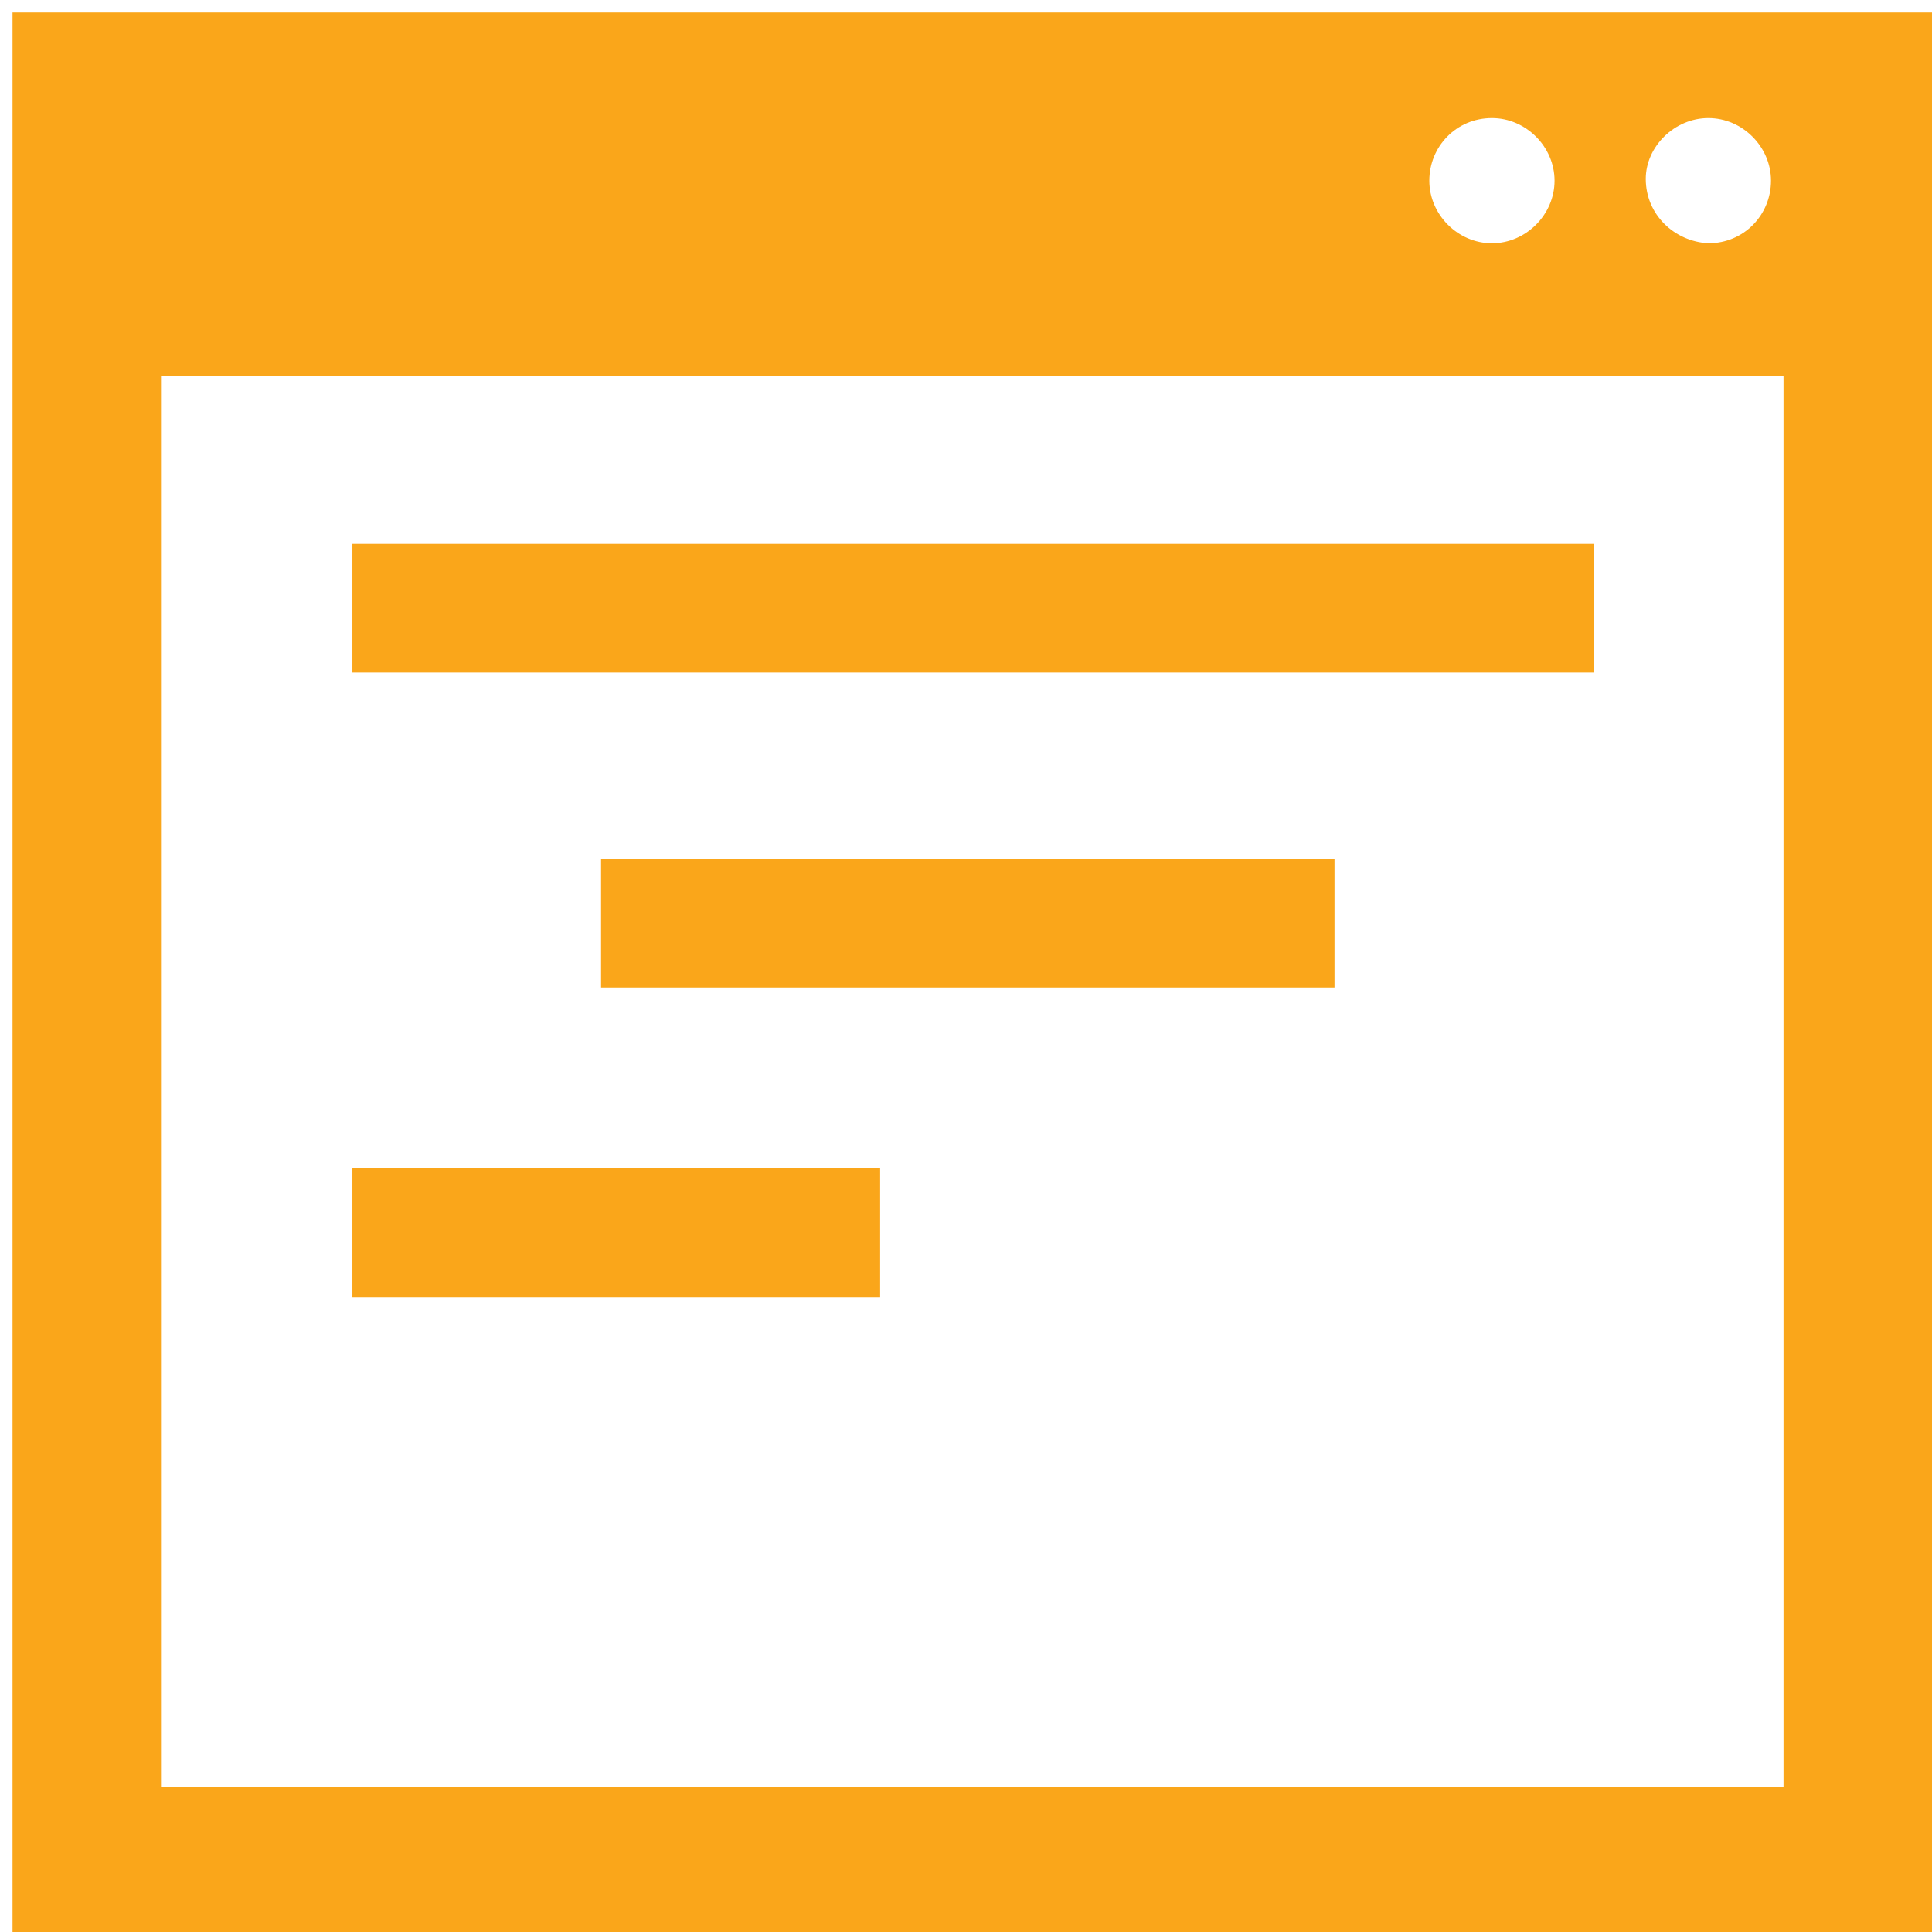
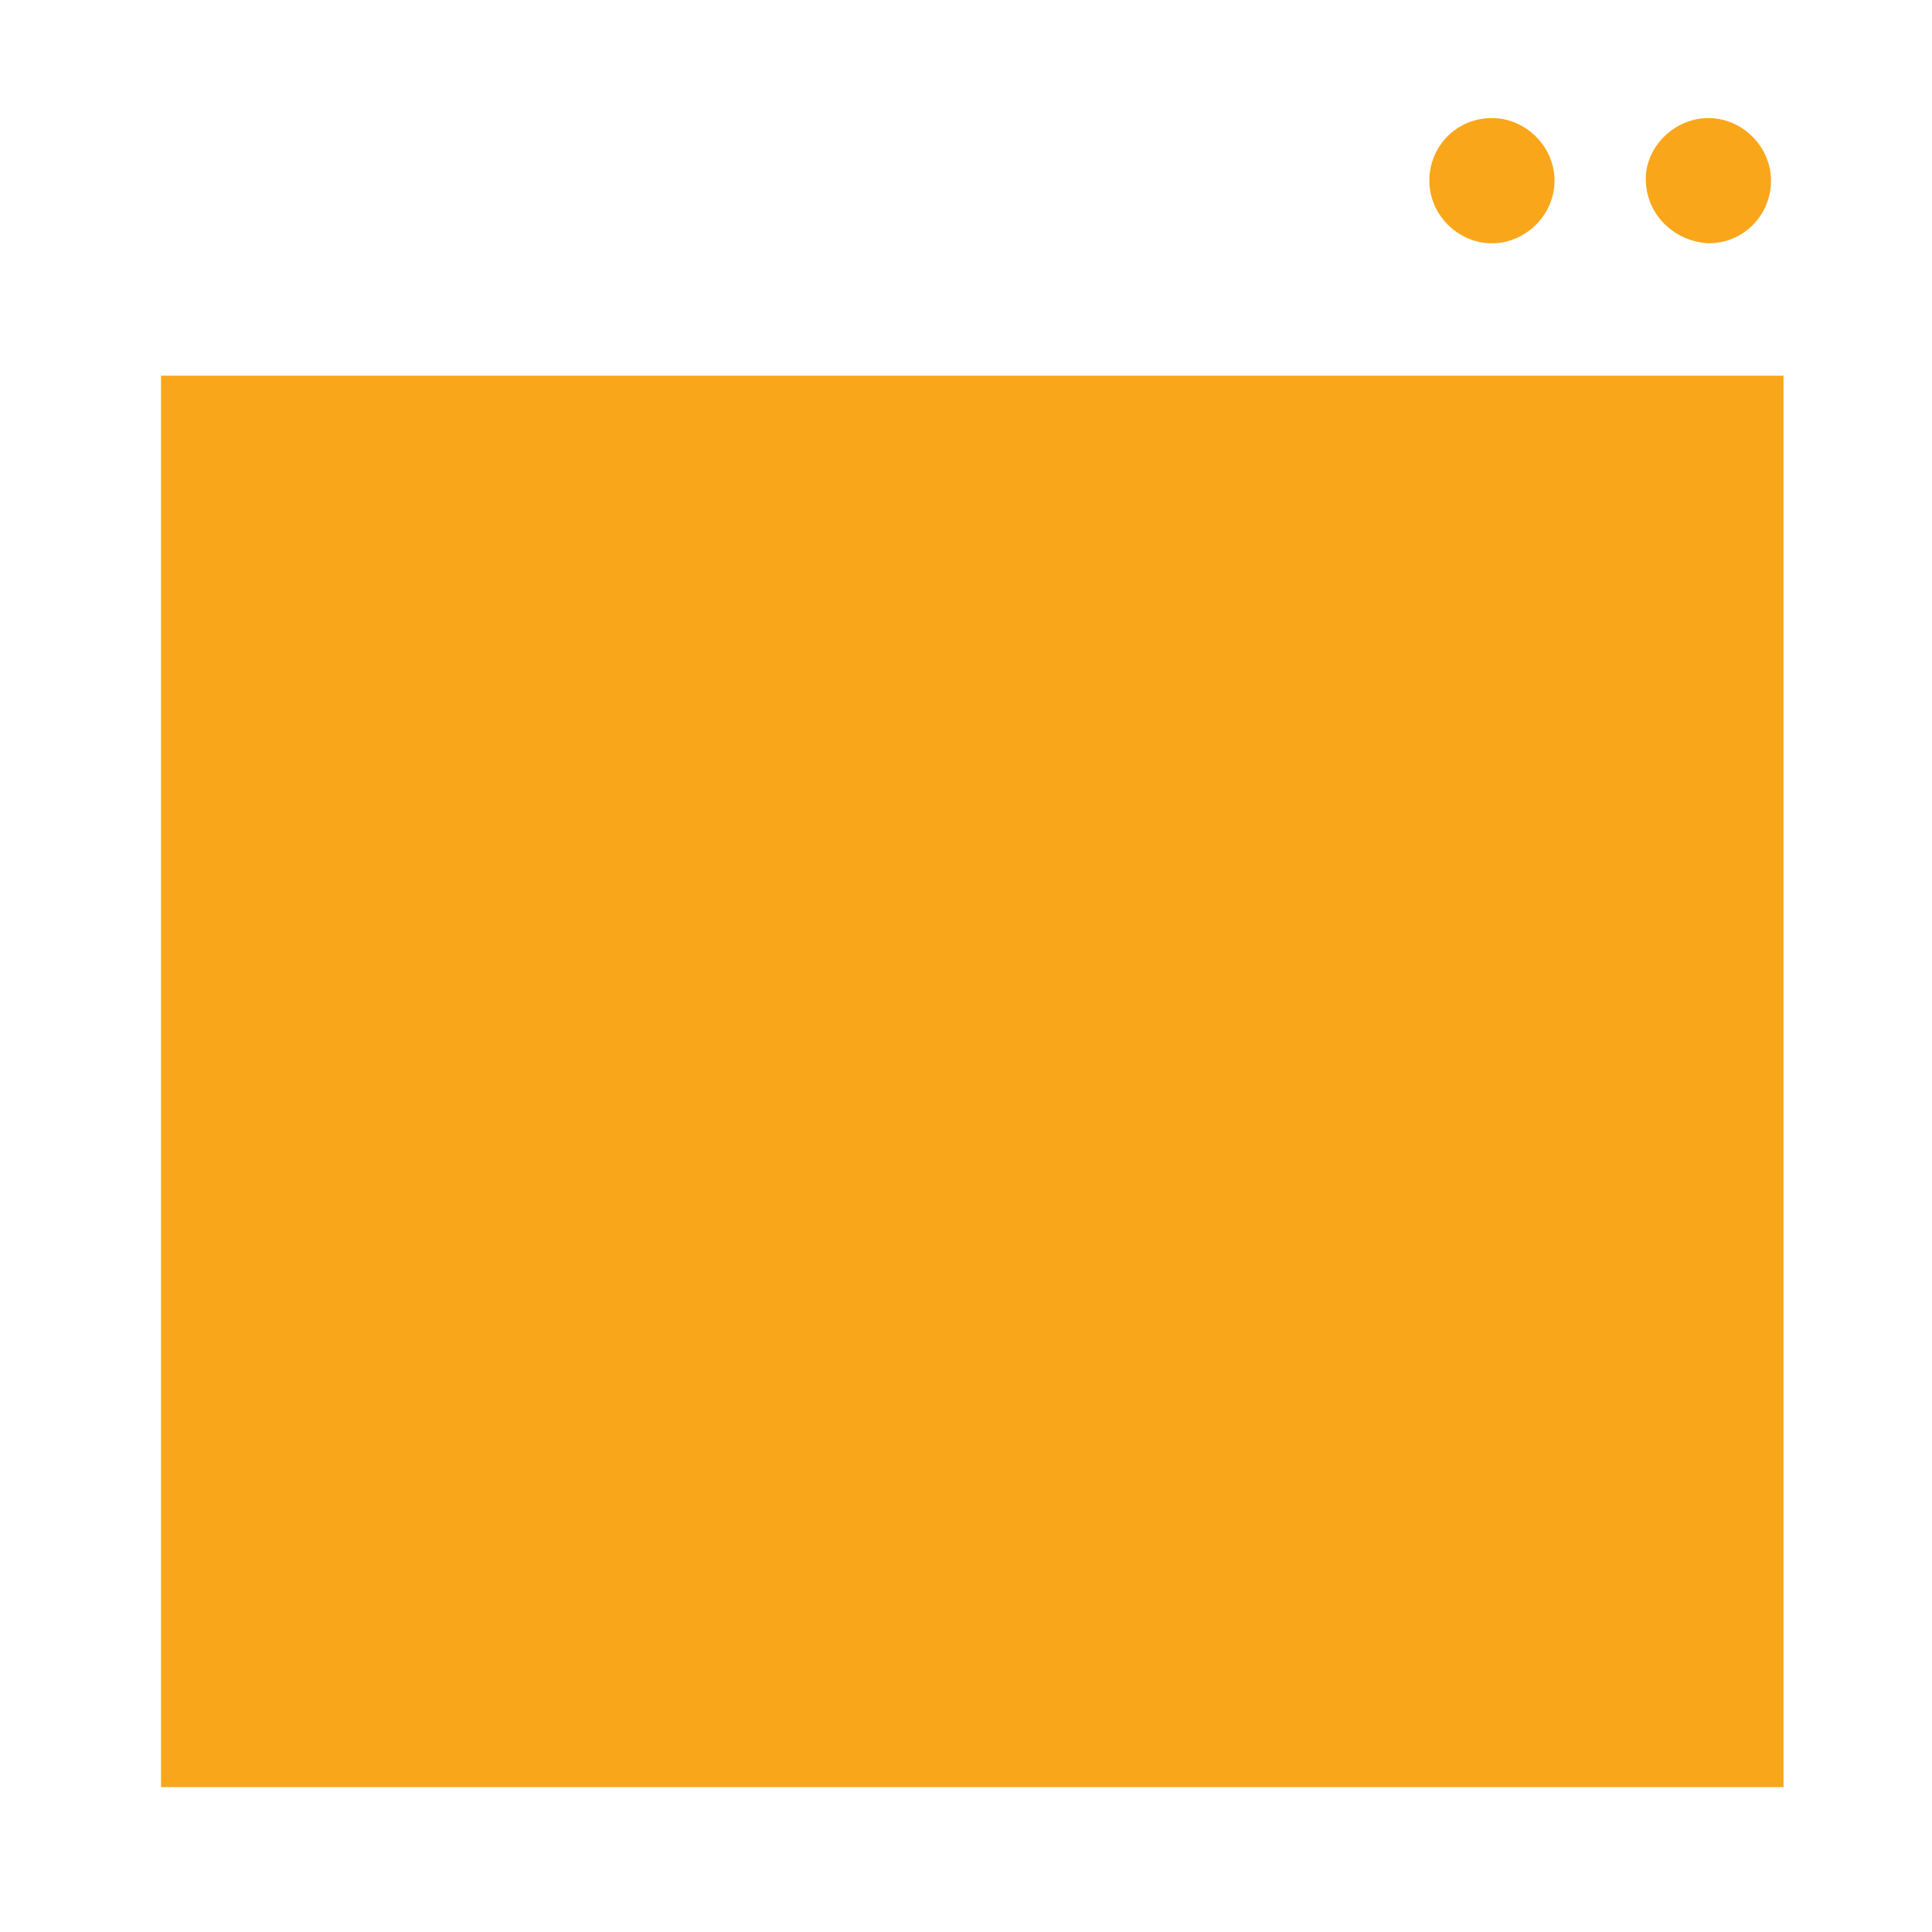
<svg xmlns="http://www.w3.org/2000/svg" version="1.1" id="Layer_1" x="0px" y="0px" viewBox="0 0 108 108" style="enable-background:new 0 0 108 108;" xml:space="preserve">
  <style type="text/css">
	.st0{fill:#FAA61A;}
</style>
-   <rect x="19.7" y="30.4" class="st0" width="69.4" height="7.2" />
-   <rect x="33.6" y="48" class="st0" width="41" height="7.2" />
-   <rect x="19.7" y="65.3" class="st0" width="29.5" height="7.2" />
-   <path class="st0" d="M0.7,108H108V0.7H0.7V108z M95.5,6.6c1.9,0,3.5,1.6,3.5,3.5c0,1.9-1.5,3.5-3.5,3.5C93.6,13.5,92,12,92,10  C92,8.2,93.6,6.6,95.5,6.6 M83.4,6.6c1.9,0,3.5,1.6,3.5,3.5c0,1.9-1.6,3.5-3.5,3.5c-1.9,0-3.5-1.6-3.5-3.5  C79.9,8.2,81.4,6.6,83.4,6.6 M99.7,99.9H9V21h90.7V99.9z" />
+   <path class="st0" d="M0.7,108H108V0.7V108z M95.5,6.6c1.9,0,3.5,1.6,3.5,3.5c0,1.9-1.5,3.5-3.5,3.5C93.6,13.5,92,12,92,10  C92,8.2,93.6,6.6,95.5,6.6 M83.4,6.6c1.9,0,3.5,1.6,3.5,3.5c0,1.9-1.6,3.5-3.5,3.5c-1.9,0-3.5-1.6-3.5-3.5  C79.9,8.2,81.4,6.6,83.4,6.6 M99.7,99.9H9V21h90.7V99.9z" />
</svg>